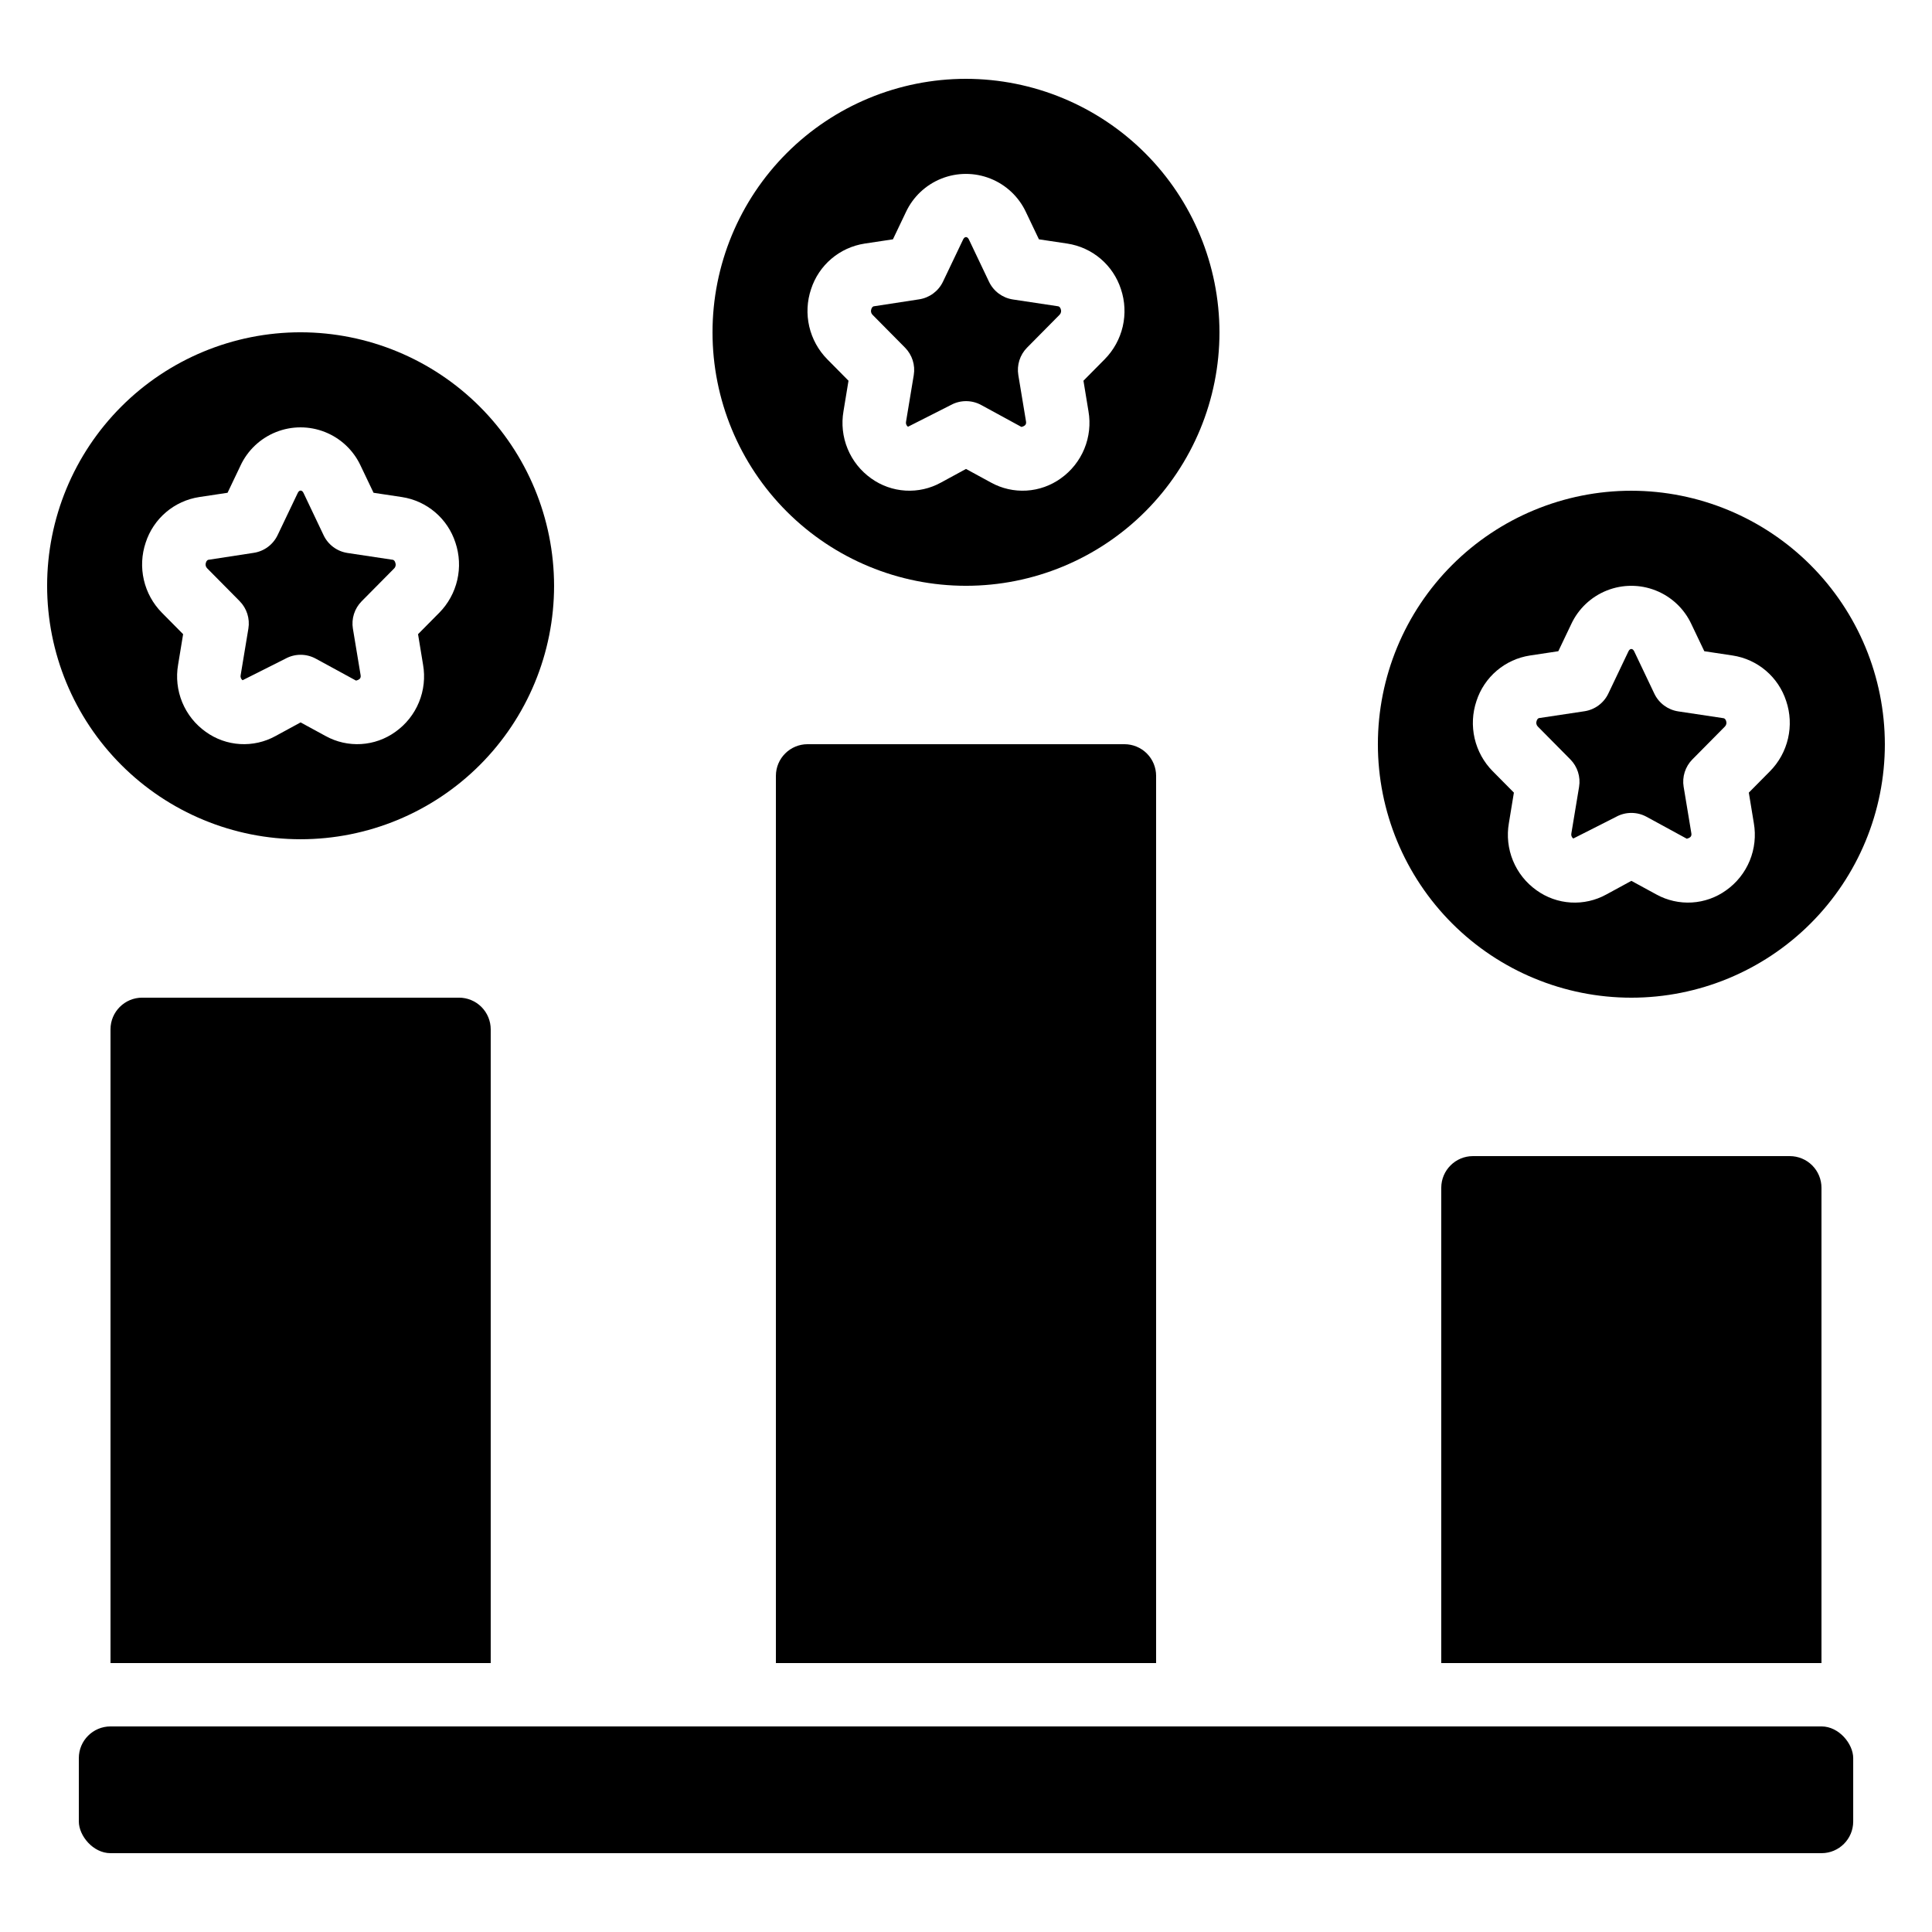
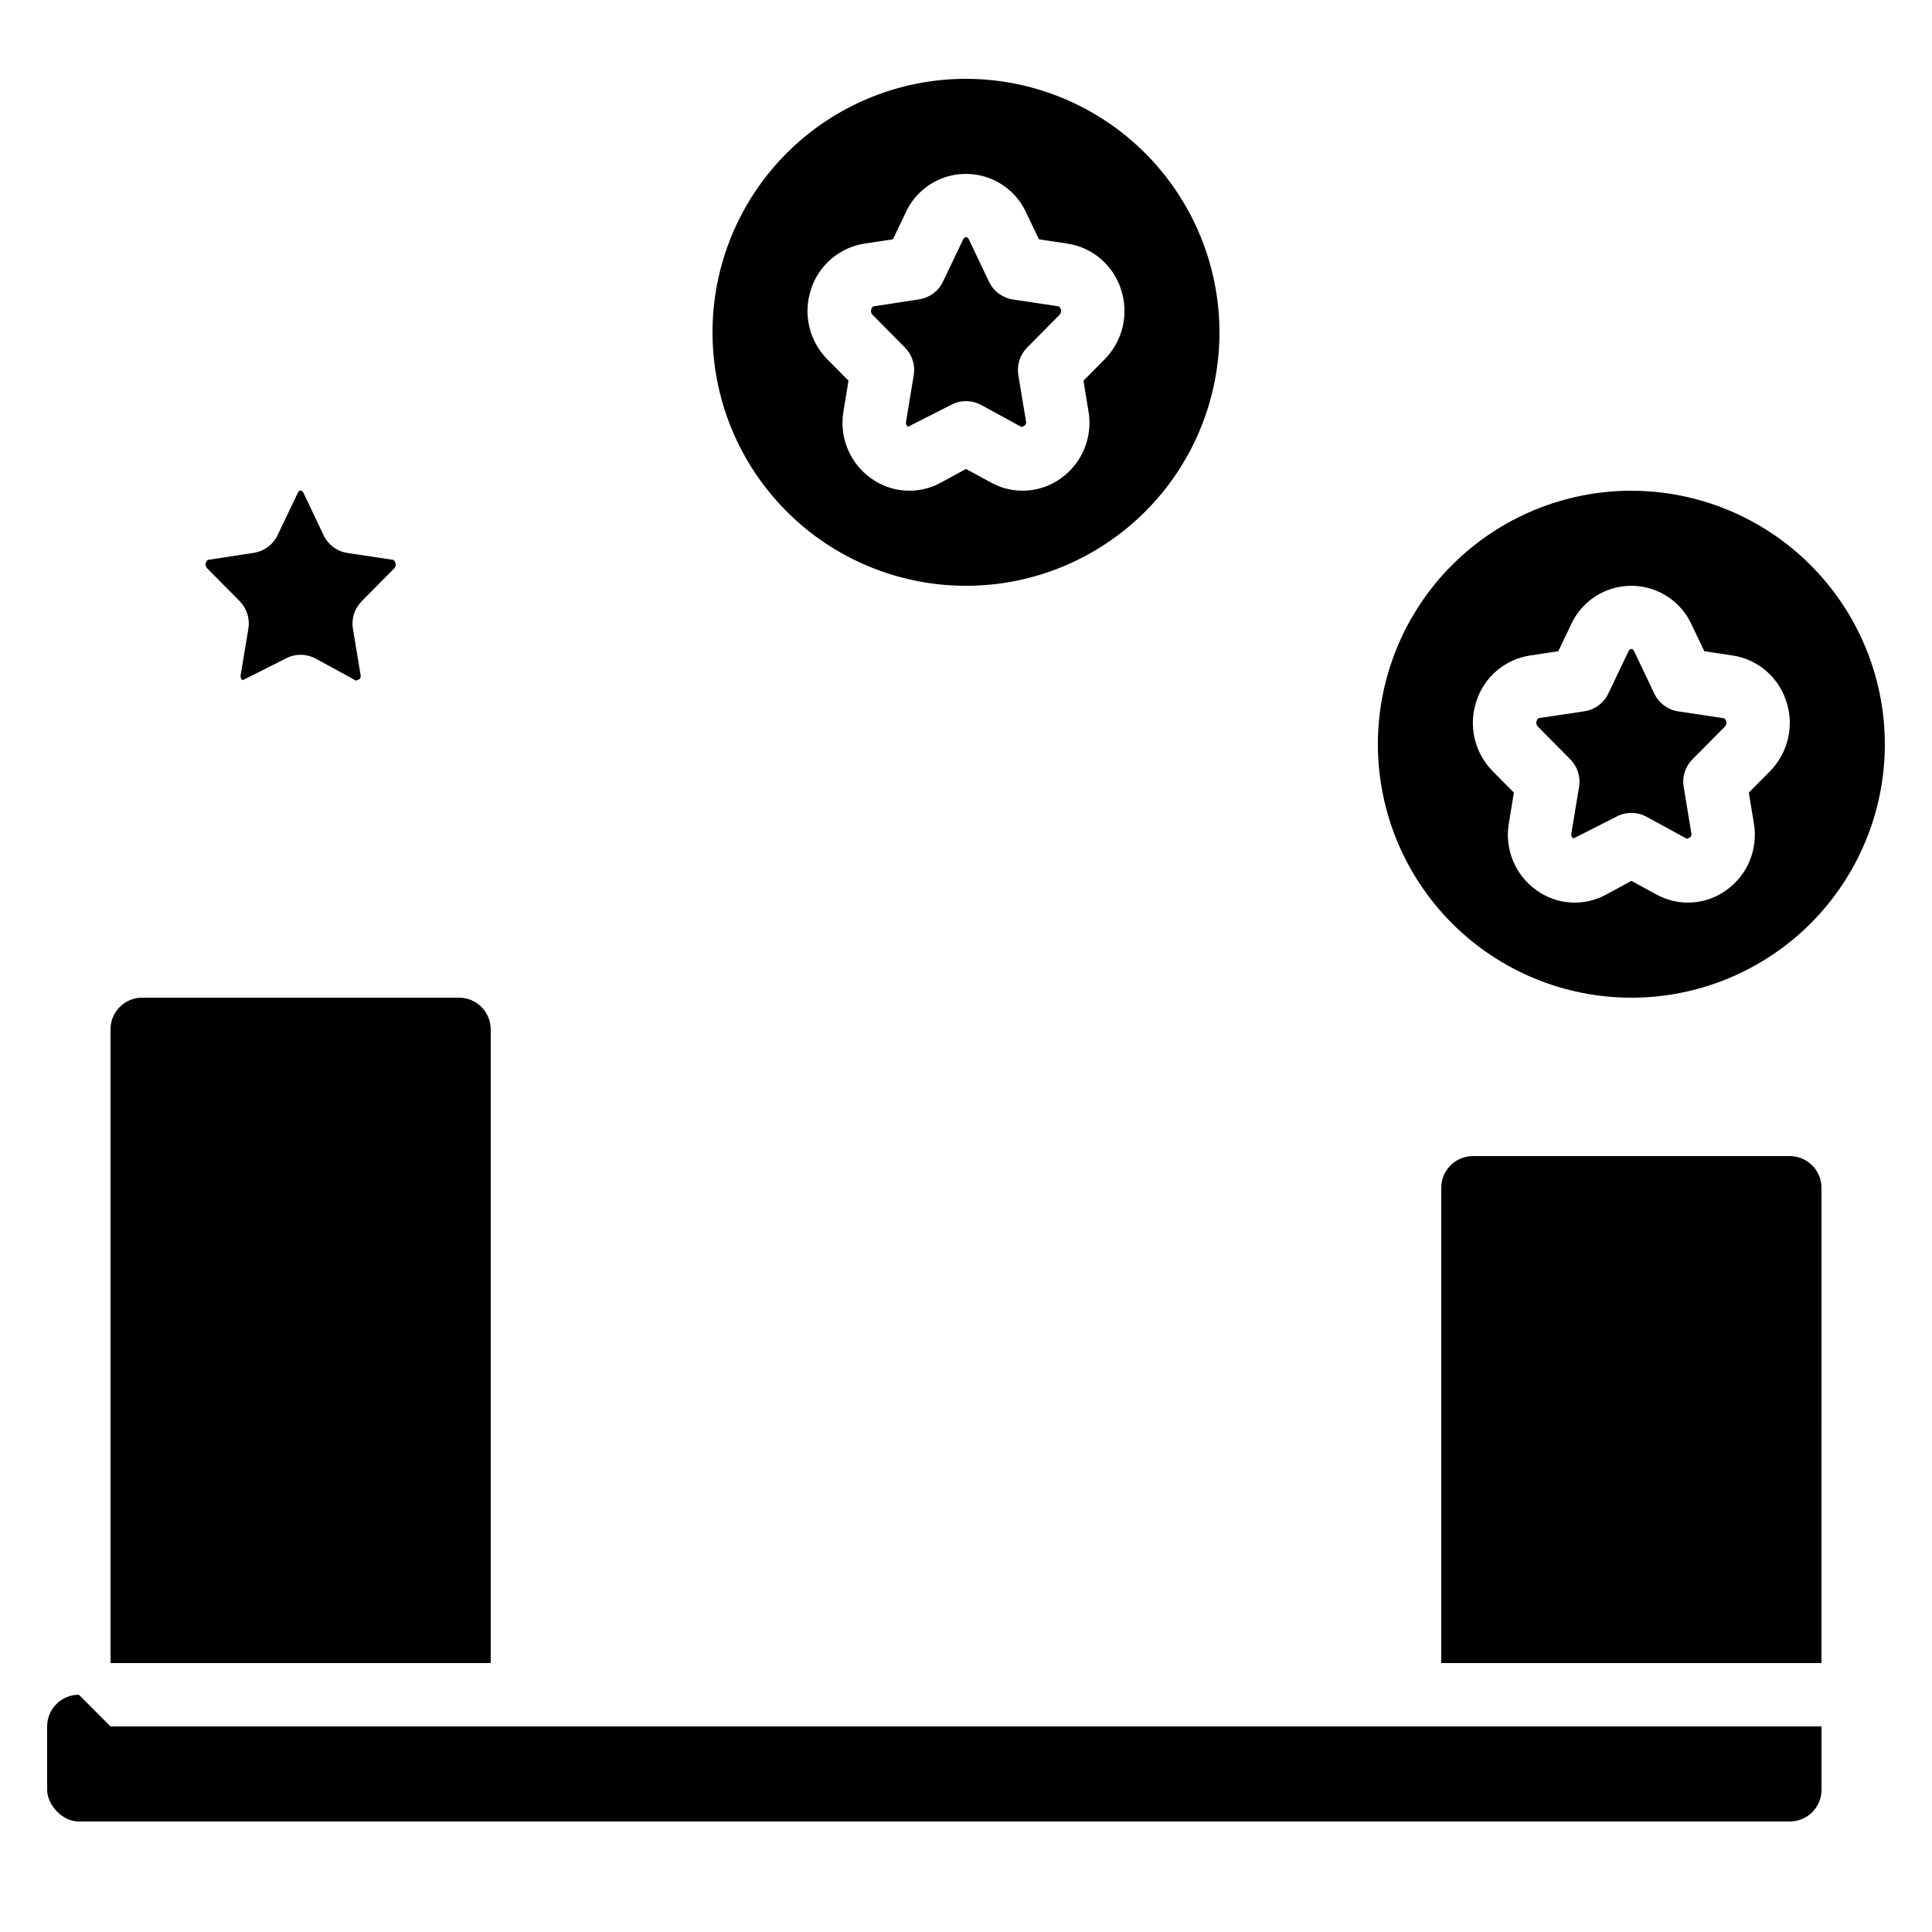
<svg xmlns="http://www.w3.org/2000/svg" fill="#000000" width="800px" height="800px" version="1.1" viewBox="144 144 512 512">
  <g>
    <path d="m424.35 225.16-11.922-1.797c-2.762-0.418-5.133-2.18-6.332-4.703l-5.332-11.199c-0.395-0.84-1.133-0.84-1.527 0l-5.332 11.168c-1.195 2.519-3.57 4.281-6.332 4.699l-11.922 1.832c-0.145 0-0.52 0.074-0.738 0.746-0.207 0.516-0.09 1.105 0.301 1.504l8.625 8.715c1.895 1.914 2.758 4.625 2.316 7.281l-2.039 12.301c-0.129 0.523 0.07 1.07 0.504 1.387l11.371-5.762h-0.004c2.508-1.367 5.539-1.367 8.043 0l10.664 5.812c1-0.262 1.328-0.672 1.211-1.438l-2.039-12.301c-0.441-2.656 0.422-5.367 2.316-7.281l8.625-8.715h-0.004c0.391-0.398 0.512-0.988 0.305-1.504-0.227-0.672-0.605-0.73-0.758-0.746z" />
    <path d="m181.68 408.39c-4.637 0-8.395 3.762-8.395 8.398v167.94h100.76v-167.94c0-2.227-0.887-4.363-2.461-5.938-1.574-1.574-3.711-2.461-5.938-2.461z" />
    <path d="m576.33 274.05c-17.816 0-34.902 7.078-47.5 19.676-12.598 12.598-19.676 29.684-19.676 47.5 0 17.812 7.078 34.898 19.676 47.496 12.598 12.598 29.684 19.676 47.5 19.676 17.816 0 34.902-7.078 47.5-19.676 12.598-12.598 19.676-29.684 19.676-47.496-0.02-17.812-7.106-34.887-19.699-47.48s-29.668-19.676-47.477-19.695zm36.734 74.336-5.609 5.668 1.328 8.078c0.586 3.359 0.207 6.816-1.09 9.969-1.301 3.152-3.465 5.871-6.25 7.84-2.66 1.914-5.805 3.031-9.074 3.227-3.269 0.195-6.527-0.539-9.398-2.117l-6.641-3.617-6.648 3.617h-0.004c-2.867 1.582-6.125 2.316-9.395 2.121-3.269-0.195-6.418-1.316-9.078-3.231-2.781-1.969-4.945-4.688-6.246-7.84-1.297-3.152-1.676-6.609-1.09-9.969l1.328-8.078-5.609-5.668h-0.004c-2.371-2.398-4.031-5.41-4.793-8.695-0.758-3.289-0.59-6.723 0.488-9.922 1.012-3.125 2.875-5.91 5.379-8.039 2.504-2.129 5.551-3.519 8.801-4.016l7.508-1.133 3.418-7.164c1.887-4.074 5.266-7.266 9.434-8.926 4.172-1.66 8.82-1.66 12.988 0 4.172 1.66 7.547 4.852 9.434 8.926l3.418 7.164 7.508 1.133c3.25 0.496 6.301 1.887 8.809 4.019 2.504 2.129 4.367 4.914 5.383 8.047 1.078 3.191 1.246 6.625 0.488 9.91-0.758 3.285-2.41 6.297-4.781 8.695z" />
    <path d="m400 164.89c-17.816 0-34.902 7.078-47.5 19.676s-19.676 29.684-19.676 47.5 7.078 34.902 19.676 47.5 29.684 19.676 47.5 19.676c17.812 0 34.902-7.078 47.5-19.676s19.672-29.684 19.672-47.5c-0.02-17.809-7.102-34.883-19.695-47.477s-29.668-19.68-47.477-19.699zm36.734 74.336-5.609 5.668 1.328 8.078c0.586 3.359 0.207 6.816-1.094 9.969-1.297 3.152-3.465 5.871-6.246 7.844-2.66 1.91-5.805 3.031-9.074 3.227-3.273 0.199-6.531-0.539-9.398-2.121l-6.641-3.617-6.648 3.617h-0.004c-2.867 1.582-6.125 2.32-9.395 2.121-3.273-0.195-6.418-1.316-9.078-3.227-2.781-1.973-4.949-4.691-6.246-7.844-1.301-3.152-1.68-6.609-1.094-9.969l1.328-8.078-5.609-5.668c-2.371-2.398-4.031-5.41-4.793-8.695-0.762-3.289-0.594-6.723 0.484-9.918 1.016-3.129 2.879-5.91 5.383-8.039 2.504-2.129 5.551-3.519 8.801-4.019l7.508-1.133 3.418-7.164c1.887-4.07 5.262-7.266 9.434-8.926 4.168-1.66 8.816-1.66 12.988 0 4.168 1.66 7.547 4.856 9.434 8.926l3.418 7.164 7.539 1.133c3.254 0.496 6.301 1.891 8.809 4.019 2.504 2.133 4.371 4.918 5.383 8.047 1.074 3.199 1.238 6.629 0.477 9.918-0.766 3.285-2.426 6.293-4.801 8.688z" />
    <path d="m248.02 292.34-11.934-1.797h0.004c-2.762-0.418-5.137-2.18-6.332-4.703l-5.324-11.203c-0.395-0.84-1.133-0.84-1.527 0l-5.332 11.168c-1.199 2.523-3.57 4.285-6.332 4.703l-11.926 1.832c-0.145 0-0.52 0.074-0.738 0.746-0.203 0.516-0.086 1.105 0.305 1.504l8.625 8.715h-0.004c1.898 1.914 2.758 4.621 2.32 7.281l-2.039 12.301h-0.004c-0.125 0.52 0.07 1.066 0.504 1.383l11.363-5.715c2.504-1.371 5.535-1.371 8.043 0l10.664 5.812c1-0.262 1.328-0.672 1.211-1.438l-2.039-12.301-0.004-0.004c-0.441-2.656 0.422-5.363 2.316-7.277l8.625-8.715v-0.004c0.391-0.395 0.508-0.984 0.301-1.5-0.215-0.715-0.594-0.773-0.746-0.789z" />
-     <path d="m223.66 232.06c-17.816 0-34.902 7.078-47.5 19.676-12.598 12.598-19.672 29.684-19.672 47.5 0 17.812 7.074 34.898 19.672 47.496 12.598 12.598 29.684 19.676 47.5 19.676 17.816 0 34.902-7.078 47.5-19.676 12.598-12.598 19.676-29.684 19.676-47.496-0.02-17.812-7.106-34.887-19.695-47.48-12.594-12.594-29.668-19.676-47.48-19.695zm36.734 74.336-5.609 5.668 1.328 8.078c0.586 3.359 0.211 6.816-1.09 9.969-1.297 3.152-3.465 5.871-6.246 7.84-2.66 1.914-5.809 3.035-9.078 3.231-3.269 0.195-6.527-0.539-9.395-2.121l-6.644-3.617-6.648 3.617c-2.871 1.582-6.129 2.316-9.398 2.121-3.269-0.195-6.418-1.316-9.074-3.231-2.785-1.969-4.949-4.688-6.25-7.84-1.297-3.152-1.676-6.609-1.09-9.969l1.328-8.078-5.609-5.668c-2.375-2.398-4.031-5.41-4.793-8.695-0.762-3.289-0.594-6.723 0.484-9.918 1.016-3.129 2.879-5.91 5.383-8.043 2.504-2.129 5.551-3.519 8.801-4.016l7.508-1.133 3.418-7.164h-0.004c1.891-4.074 5.266-7.266 9.434-8.926 4.172-1.66 8.82-1.66 12.992 0 4.168 1.66 7.543 4.852 9.434 8.926l3.418 7.164 7.508 1.133h-0.004c3.254 0.496 6.301 1.887 8.809 4.019 2.508 2.129 4.371 4.918 5.383 8.047 1.078 3.195 1.25 6.625 0.492 9.91-0.758 3.285-2.414 6.297-4.781 8.695z" />
-     <path d="m173.29 601.52h453.43c4.637 0 8.398 4.637 8.398 8.398v16.793c0 4.637-3.758 8.398-8.398 8.398h-453.43c-4.637 0-8.398-4.637-8.398-8.398v-16.793c0-4.637 3.758-8.398 8.398-8.398z" />
+     <path d="m173.29 601.52h453.43v16.793c0 4.637-3.758 8.398-8.398 8.398h-453.43c-4.637 0-8.398-4.637-8.398-8.398v-16.793c0-4.637 3.758-8.398 8.398-8.398z" />
    <path d="m600.68 334.32-11.934-1.797c-2.762-0.418-5.133-2.18-6.332-4.703l-5.332-11.203c-0.395-0.84-1.133-0.84-1.527 0l-5.324 11.168c-1.195 2.523-3.57 4.285-6.328 4.703l-11.934 1.797c-0.145 0-0.52 0.074-0.738 0.746-0.207 0.52-0.09 1.105 0.301 1.504l8.625 8.715c1.895 1.914 2.758 4.625 2.316 7.281l-2.039 12.301c-0.129 0.523 0.07 1.07 0.504 1.387l11.371-5.762h-0.004c2.508-1.367 5.539-1.367 8.047 0l10.664 5.812c1-0.262 1.328-0.672 1.211-1.438l-2.039-12.301h-0.004c-0.441-2.656 0.422-5.367 2.316-7.281l8.625-8.715c0.391-0.398 0.508-0.984 0.301-1.504-0.219-0.637-0.598-0.695-0.746-0.711z" />
    <path d="m626.71 458.78c0-2.227-0.883-4.363-2.457-5.938-1.574-1.574-3.711-2.461-5.938-2.461h-83.969c-4.637 0-8.398 3.762-8.398 8.398v125.95h100.76z" />
-     <path d="m358.02 341.22c-4.641 0-8.398 3.758-8.398 8.395v235.11h100.76v-235.11c0-2.227-0.883-4.363-2.457-5.938-1.578-1.574-3.711-2.457-5.938-2.457z" />
  </g>
</svg>